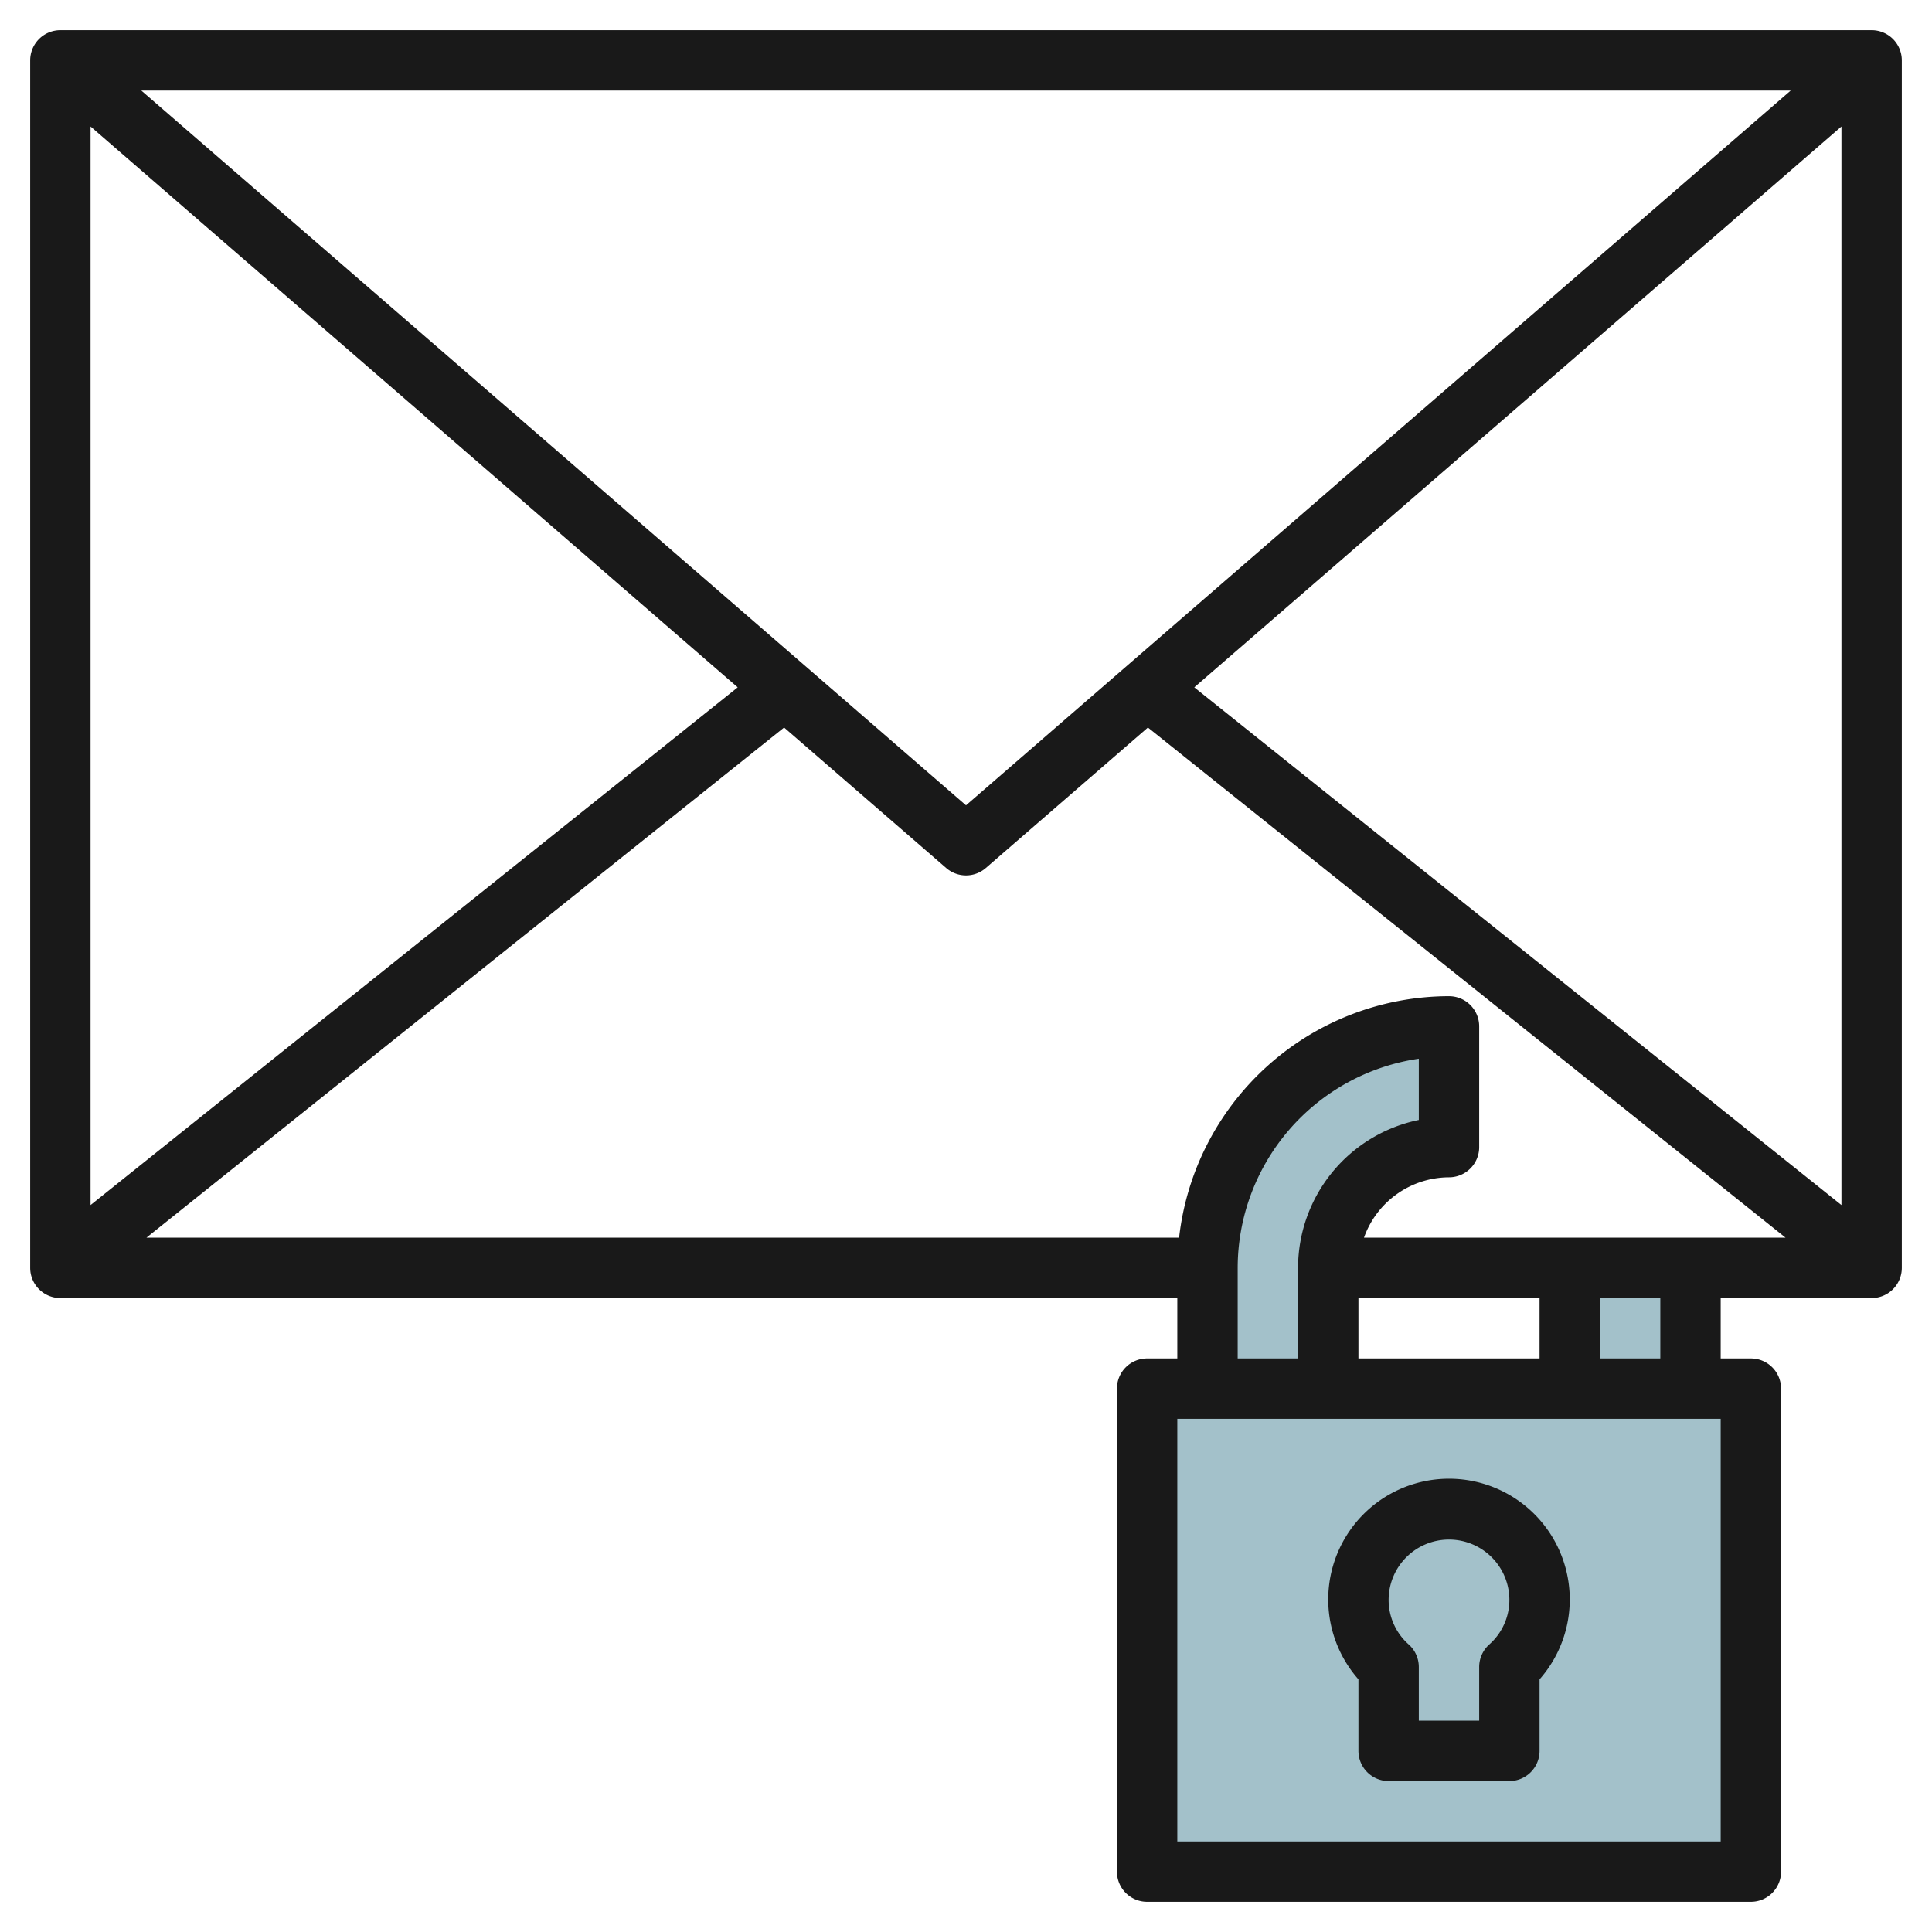
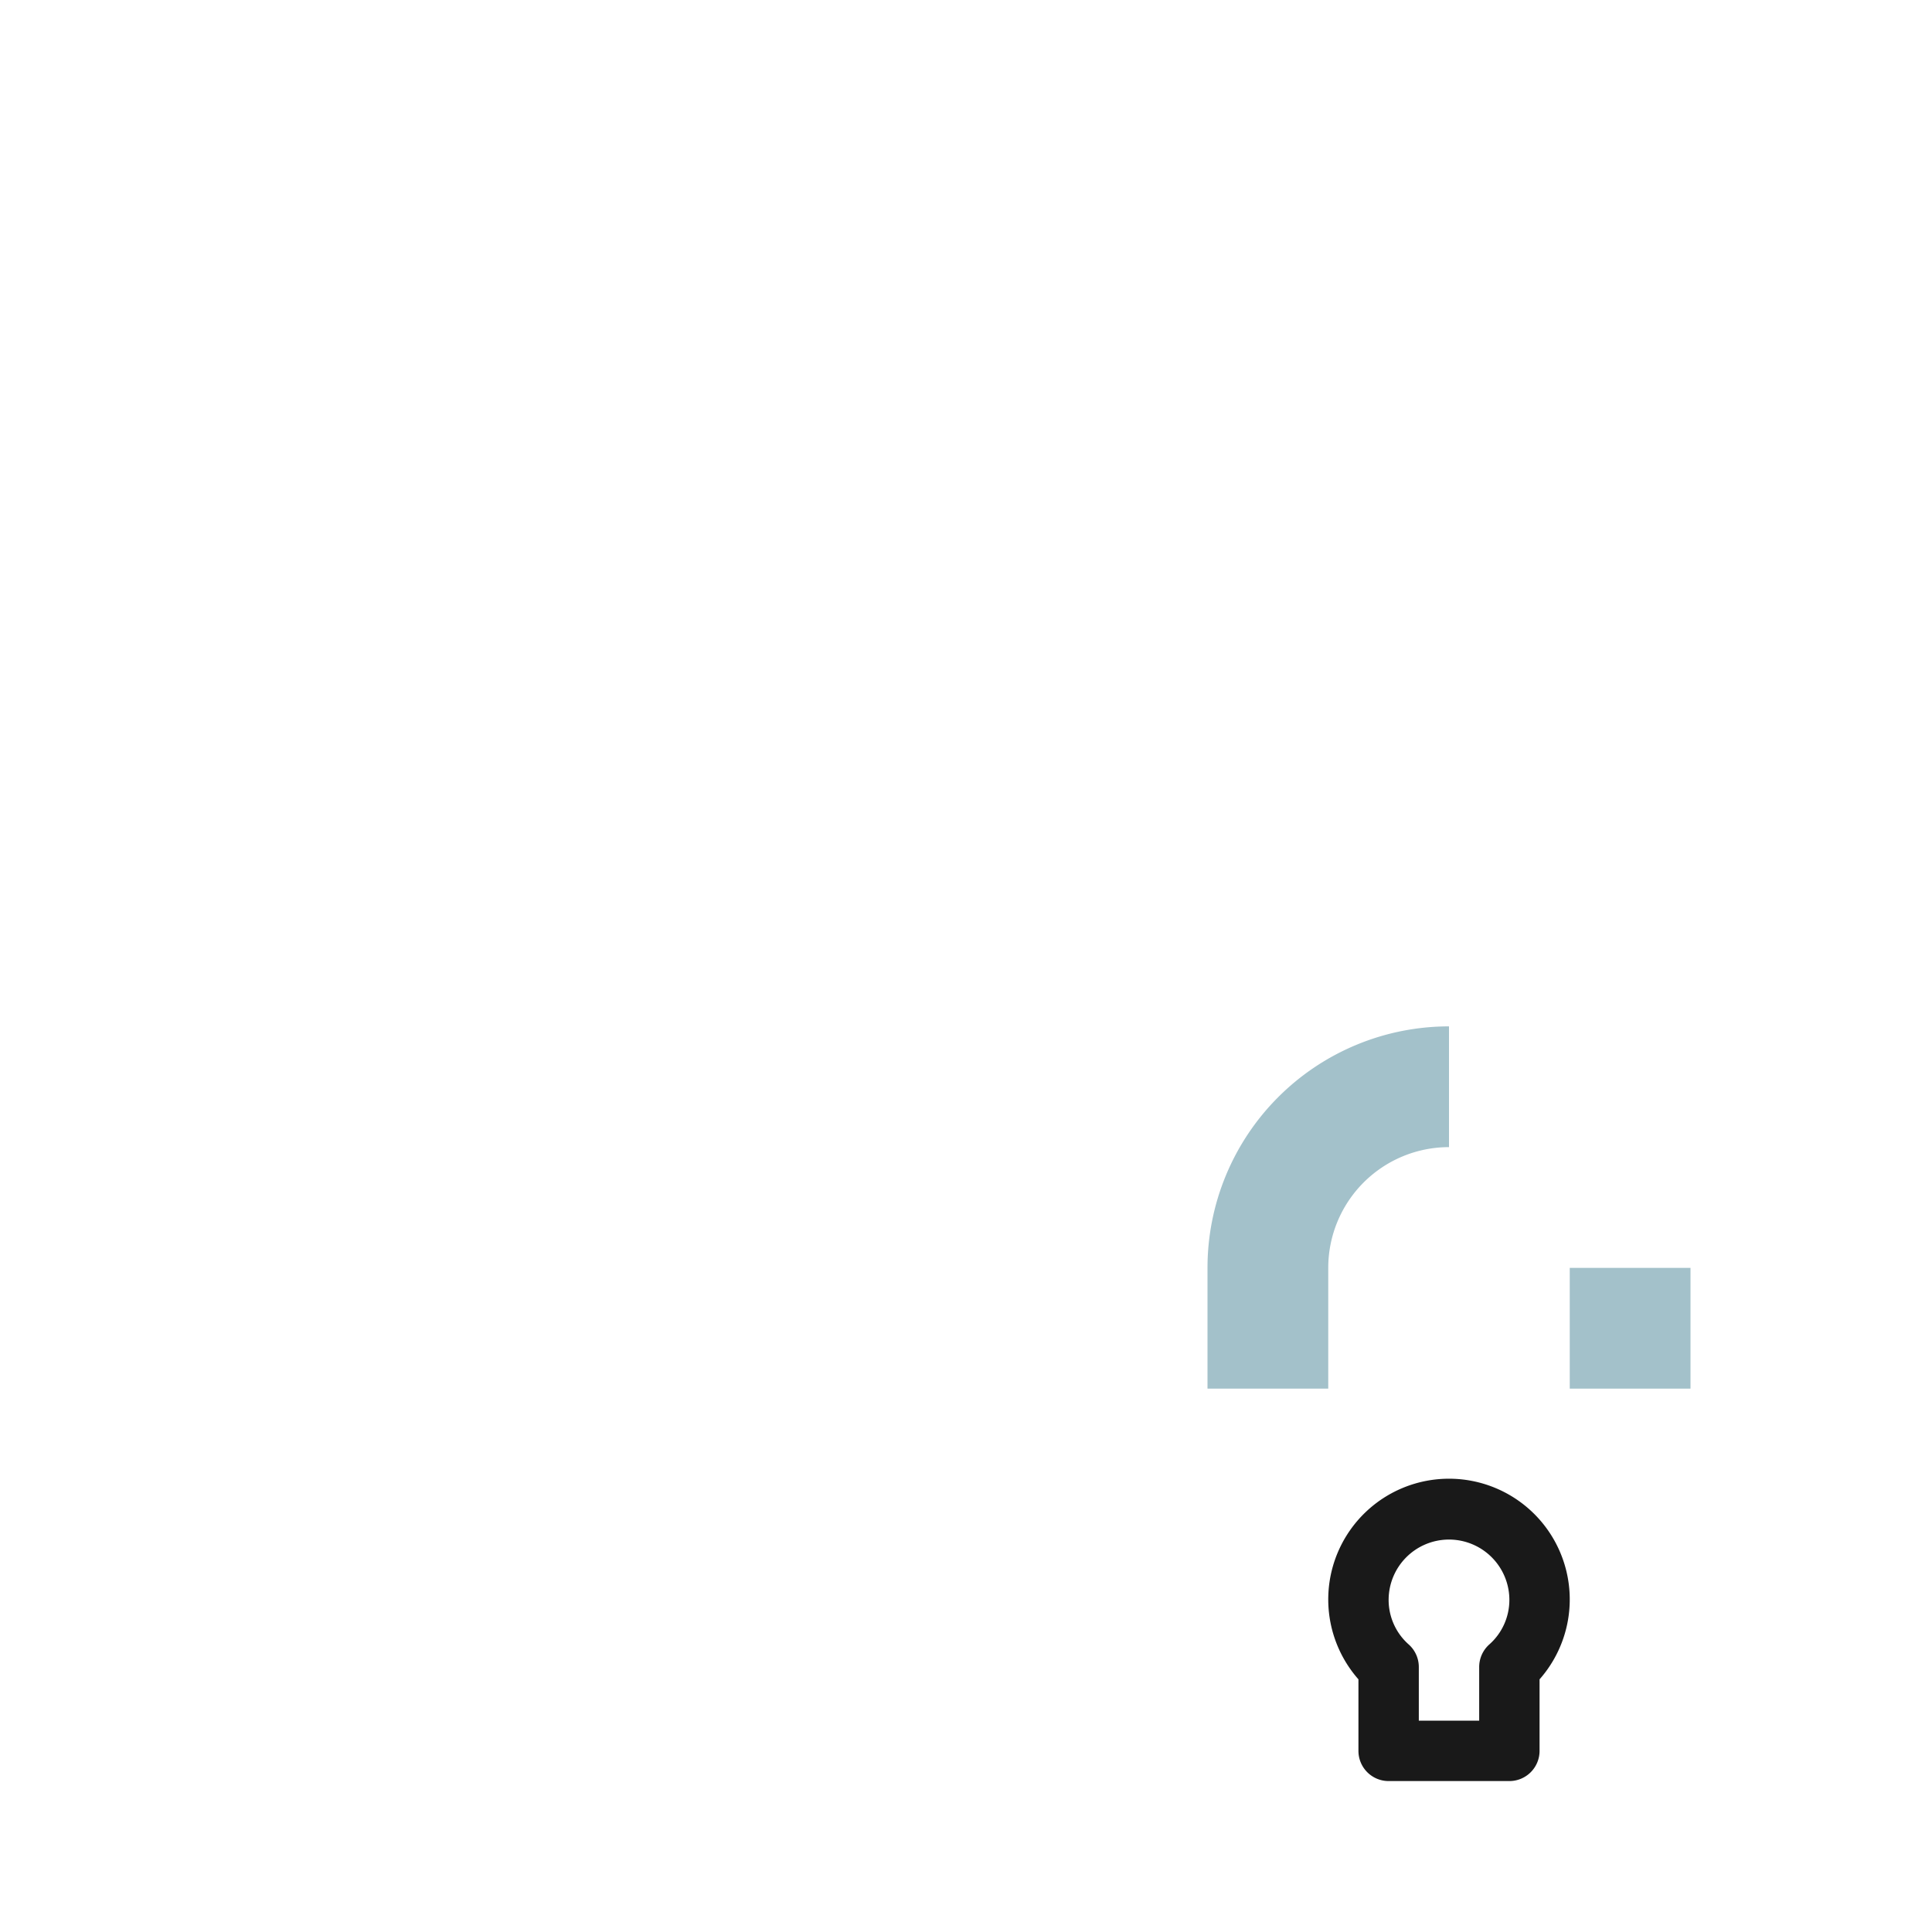
<svg xmlns="http://www.w3.org/2000/svg" id="Layer_3" height="512" viewBox="0 0 64 64" width="512" data-name="Layer 3">
  <g fill="#a3c1ca">
-     <path d="m38 46h20v16h-20z" />
    <path d="m52 42h4v4h-4z" />
    <path d="m44 46v-4a4 4 0 0 1 4-4v-4a8 8 0 0 0 -8 8v4z" />
  </g>
-   <path d="m62 1h-60a1 1 0 0 0 -1 1v40a1 1 0 0 0 1 1h37v2h-1a1 1 0 0 0 -1 1v16a1 1 0 0 0 1 1h20a1 1 0 0 0 1-1v-16a1 1 0 0 0 -1-1h-1v-2h5a1 1 0 0 0 1-1v-40a1 1 0 0 0 -1-1zm-17 44v-2h6v2zm.184-4a3 3 0 0 1 2.816-2 1 1 0 0 0 1-1v-4a1 1 0 0 0 -1-1 9.01 9.01 0 0 0 -8.941 8h-34.208l21.123-16.9 5.371 4.655a1 1 0 0 0 1.31 0l5.371-4.655 21.123 16.9zm-13.184-14.323-27.319-23.677h54.638zm-7.563-3.908-21.437 17.15v-35.729zm15.126 0 21.437-18.579v35.729zm1.437 19.231a7.011 7.011 0 0 1 6-6.929v2.029a5.008 5.008 0 0 0 -4 4.9v3h-2zm16 19h-18v-14h18zm-2-16h-2v-2h2z" fill="#191919" />
  <path d="m45 58a1 1 0 0 0 1 1h4a1 1 0 0 0 1-1v-2.37a4 4 0 1 0 -6 0zm3-7a2 2 0 0 1 2 2 1.971 1.971 0 0 1 -.67 1.479 1 1 0 0 0 -.33.743v1.778h-2v-1.778a1 1 0 0 0 -.33-.743 1.971 1.971 0 0 1 -.67-1.479 2 2 0 0 1 2-2z" fill="#191919" />
</svg>